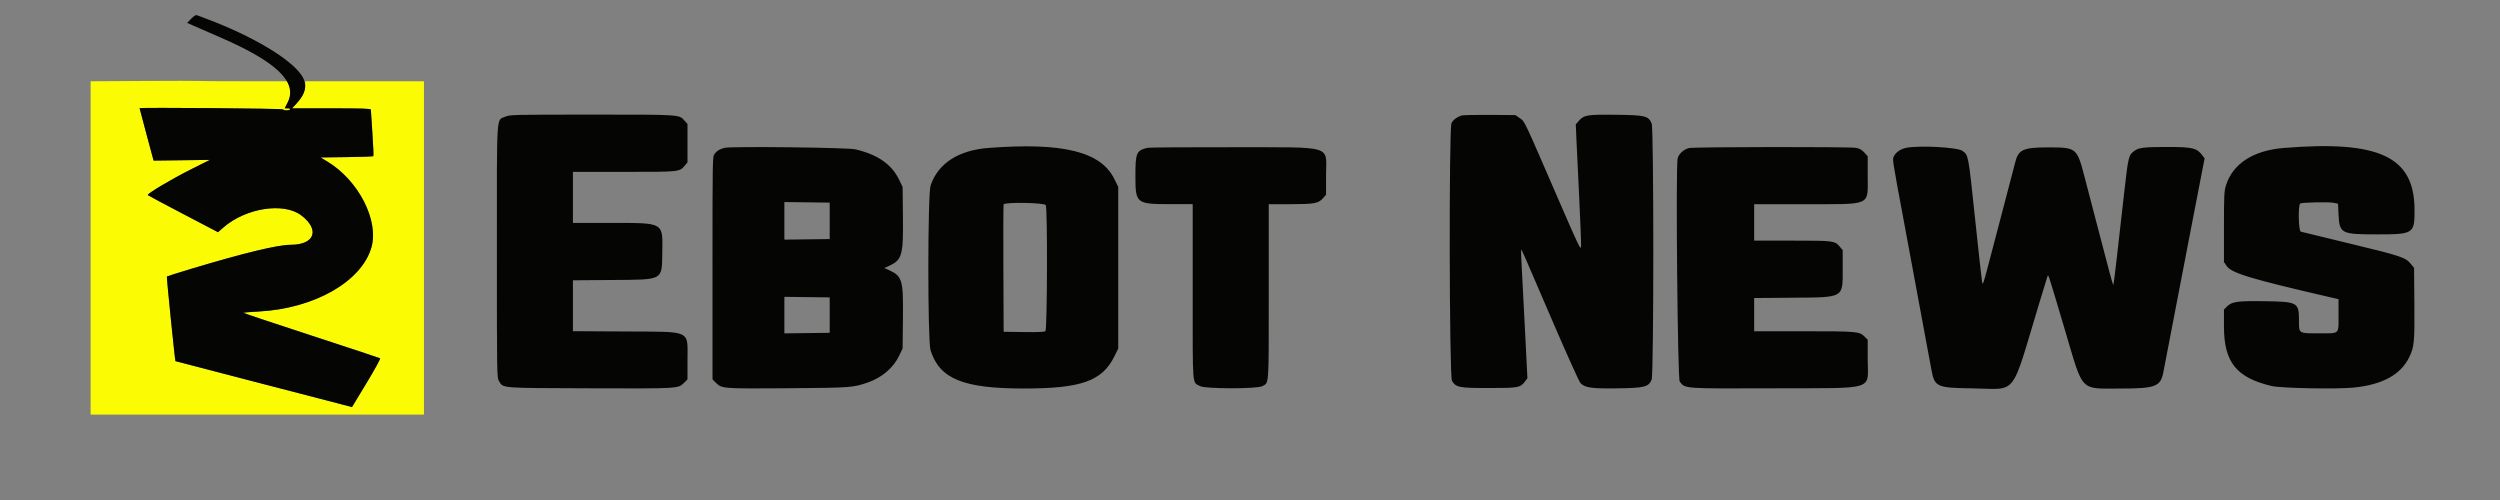
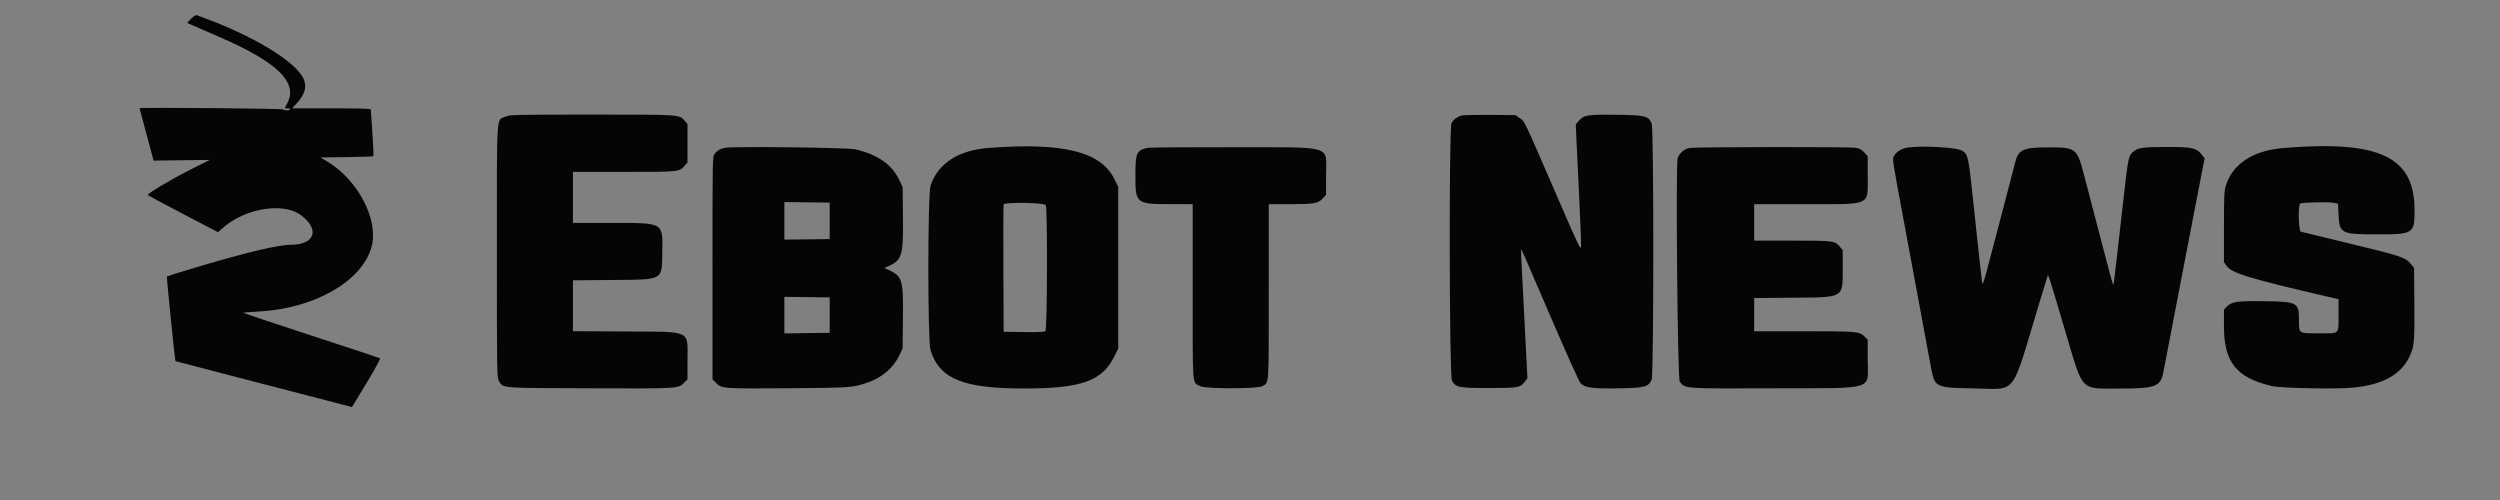
<svg xmlns="http://www.w3.org/2000/svg" id="body_1" width="250" height="50">
  <rect width="100%" height="100%" fill="#808080" stroke="none" />
  <g transform="matrix(0.625 0 0 0.625 0 0)">
-     <path transform="matrix(1 0 0 1 0 0)" d="M22.875 12.953L14.5 13.003L14.5 39.668L14.5 66.333L41.167 66.333L67.833 66.333L67.833 39.667L67.833 13L58.333 13L48.833 13L48.833 13.697C 48.833 14.587 48.342 15.598 47.439 16.568L47.439 16.568L46.727 17.333L53.03 17.333C 57.96 17.333 59.334 17.379 59.336 17.542C 59.337 17.656 59.449 19.357 59.584 21.321C 59.719 23.285 59.787 24.935 59.735 24.988C 59.682 25.04 57.76 25.108 55.463 25.138L55.463 25.138L51.286 25.193L52.352 25.832C 57.35 28.829 60.667 35.285 59.423 39.594C 57.851 45.036 50.346 49.332 41.537 49.831C 40.124 49.911 38.94 50.004 38.906 50.038C 38.872 50.072 43.752 51.703 49.749 53.661C 55.747 55.62 60.728 57.268 60.818 57.324C 60.908 57.38 59.932 59.161 58.648 61.282L58.648 61.282L56.314 65.138L54.532 64.663C 53.552 64.401 47.202 62.754 40.421 61.001C 33.641 59.249 28.083 57.8 28.072 57.782C 27.982 57.641 26.633 44.312 26.701 44.243C 26.75 44.194 28.506 43.639 30.603 43.008C 39.054 40.469 44.44 39.169 46.515 39.167C 50.361 39.165 51.224 36.759 48.204 34.46C 45.401 32.326 39.307 33.277 35.732 36.406L35.732 36.406L34.881 37.151L29.33 34.248C 26.277 32.652 23.721 31.286 23.65 31.214C 23.46 31.021 27.498 28.623 30.747 27L30.747 27L33.583 25.583L29.079 25.64L24.574 25.697L23.454 21.539C 22.837 19.252 22.333 17.352 22.333 17.316C 22.333 17.164 45.253 17.354 45.306 17.506C 45.379 17.718 46.285 17.713 46.417 17.5C 46.476 17.404 46.316 17.333 46.036 17.333L46.036 17.333L45.552 17.333L46.039 16.375C 46.554 15.364 46.6 14.481 46.191 13.458L46.191 13.458L46.008 13L39.108 13C 35.313 13 31.993 12.978 31.729 12.951C 31.466 12.925 27.481 12.925 22.875 12.953" stroke="none" fill="#FBFB04" fill-rule="nonzero" />
    <path transform="matrix(1 0 0 1 0 0)" d="M30.591 2.992L29.94 3.659L30.928 4.099C 31.472 4.341 33.379 5.172 35.167 5.946C 44.278 9.891 47.663 13.147 46.026 16.393L46.026 16.393L45.552 17.333L46.036 17.333C 46.316 17.333 46.476 17.404 46.417 17.5C 46.285 17.713 45.379 17.718 45.306 17.506C 45.253 17.354 22.333 17.164 22.333 17.316C 22.333 17.352 22.837 19.252 23.454 21.539L23.454 21.539L24.574 25.697L29.079 25.64L33.583 25.583L30.747 27C 27.498 28.623 23.46 31.021 23.65 31.214C 23.721 31.286 26.277 32.652 29.33 34.248L29.33 34.248L34.881 37.151L35.732 36.406C 39.307 33.277 45.401 32.326 48.204 34.46C 51.224 36.759 50.361 39.165 46.515 39.167C 44.44 39.169 39.054 40.469 30.603 43.008C 28.506 43.639 26.75 44.194 26.701 44.243C 26.633 44.312 27.982 57.641 28.072 57.782C 28.083 57.8 33.641 59.249 40.421 61.001C 47.202 62.754 53.552 64.401 54.532 64.663L54.532 64.663L56.314 65.138L58.648 61.282C 59.932 59.161 60.908 57.38 60.818 57.324C 60.728 57.268 55.747 55.62 49.749 53.661C 43.752 51.703 38.872 50.072 38.906 50.038C 38.94 50.004 40.124 49.911 41.537 49.831C 50.346 49.332 57.851 45.036 59.423 39.594C 60.667 35.285 57.35 28.829 52.352 25.832L52.352 25.832L51.286 25.193L55.463 25.138C 57.76 25.108 59.682 25.04 59.735 24.988C 59.787 24.935 59.719 23.285 59.584 21.321C 59.449 19.357 59.337 17.656 59.336 17.542C 59.334 17.379 57.96 17.333 53.03 17.333L53.03 17.333L46.727 17.333L47.439 16.568C 48.975 14.919 49.228 13.498 48.246 12.039C 46.446 9.367 40.307 5.726 33 2.997C 32.313 2.74 31.636 2.484 31.496 2.428C 31.332 2.363 31.008 2.565 30.591 2.992M80.878 18.661C 79.375 19.343 79.501 17.37 79.501 40.25C 79.501 59.958 79.509 60.429 79.827 60.95C 80.553 62.142 79.766 62.078 94.384 62.129C 108.646 62.178 108.514 62.186 109.448 61.252L109.448 61.252L110 60.7L110 57.667C 110 52.721 110.808 53.097 100.042 53.036L100.042 53.036L91.667 52.988L91.667 48.918L91.667 44.849L97.875 44.799C 106.242 44.733 105.888 44.925 105.965 40.417C 106.049 35.529 106.296 35.673 97.875 35.669L97.875 35.669L91.667 35.667L91.667 31.583L91.667 27.5L99.839 27.5C 108.79 27.5 108.709 27.508 109.549 26.51L109.549 26.51L110 25.974L110 22.91L110 19.845L109.508 19.285C 108.661 18.319 108.875 18.333 94.647 18.337C 82.125 18.341 81.554 18.354 80.878 18.661M233.819 18.487C 233.128 18.705 232.502 19.18 232.241 19.683C 231.817 20.504 231.887 60.229 232.314 60.93C 232.963 61.995 233.42 62.083 238.25 62.083C 243.019 62.083 243.252 62.039 244.051 60.966L244.051 60.966L244.387 60.515L244.019 53.216C 243.817 49.201 243.577 44.575 243.487 42.935C 243.397 41.296 243.348 39.93 243.377 39.9C 243.407 39.871 243.745 40.575 244.129 41.465C 244.512 42.355 246.555 47.093 248.667 51.993C 250.78 56.894 252.671 61.078 252.871 61.29C 253.578 62.042 254.64 62.194 258.79 62.136C 263.12 62.076 263.776 61.909 264.263 60.746C 264.613 59.908 264.619 20.607 264.269 19.77C 263.759 18.549 263.259 18.423 258.67 18.364C 254.007 18.304 253.443 18.392 252.643 19.303L252.643 19.303L252.123 19.895L252.233 22.406C 252.294 23.787 252.496 28.034 252.683 31.844C 252.869 35.654 252.998 39.081 252.969 39.459C 252.922 40.082 252.593 39.4 249.507 32.282C 243.64 18.749 243.989 19.486 243.181 18.917L243.181 18.917L242.472 18.417L238.361 18.384C 236.1 18.366 234.056 18.413 233.819 18.487M116 23.647C 115.215 23.815 114.761 24.078 114.346 24.605C 114.001 25.044 114 25.075 114 42.872L114 42.872L114 60.7L114.552 61.252C 115.487 62.187 115.626 62.197 126.062 62.119C 136.166 62.043 136.497 62.019 138.887 61.183C 141.15 60.391 142.964 58.826 143.889 56.867L143.889 56.867L144.417 55.75L144.47 50.784C 144.534 44.705 144.372 44.177 142.123 43.167L142.123 43.167L141.497 42.885L142.177 42.578C 144.326 41.609 144.538 40.887 144.47 34.745L144.47 34.745L144.417 29.917L143.898 28.833C 142.683 26.294 140.48 24.749 136.851 23.891C 135.646 23.607 117.197 23.39 116 23.647M158.167 23.669C 153.343 24.038 150.111 26.129 148.898 29.667C 148.421 31.056 148.411 54.539 148.886 56.039C 150.338 60.623 154.093 62.161 163.833 62.161C 172.995 62.161 176.344 60.973 178.291 57.033L178.291 57.033L178.917 55.767L178.917 42.833L178.917 29.899L178.291 28.634C 176.125 24.251 170.079 22.76 158.167 23.669M183.583 23.652C 181.825 24.085 181.667 24.451 181.667 28.083C 181.667 32.582 181.759 32.657 187.292 32.663L187.292 32.663L190.833 32.667L190.833 46.719C 190.833 62.508 190.717 61.063 192.047 61.79C 192.853 62.231 201.143 62.233 201.948 61.793C 203.072 61.178 203 62.214 203 46.713L203 46.713L203 32.667L206.439 32.667C 210.31 32.667 210.94 32.552 211.675 31.715L211.675 31.715L212.167 31.155L212.167 28.1C 212.167 23.123 213.701 23.59 197.25 23.556C 190.008 23.541 183.858 23.585 183.583 23.652M270.235 23.689C 269.401 23.877 268.543 24.679 268.415 25.39C 268.106 27.113 268.42 60.588 268.75 61.034C 269.622 62.213 269.157 62.18 283.873 62.129C 300.431 62.072 298.833 62.572 298.833 57.445L298.833 57.445L298.833 54.359L298.326 53.852C 297.505 53.031 297.174 53.002 288.625 53.001L288.625 53.001L280.667 53L280.667 50.343L280.667 47.685L286.792 47.634C 295.141 47.565 294.833 47.744 294.833 42.945L294.833 42.945L294.833 40.026L294.383 39.49C 293.564 38.517 293.436 38.5 286.755 38.5L286.755 38.5L280.667 38.5L280.667 35.583L280.667 32.667L288.84 32.667C 299.601 32.667 298.833 33.016 298.833 28.127L298.833 28.127L298.833 24.995L298.287 24.399C 297.895 23.971 297.528 23.761 296.995 23.658C 295.994 23.465 271.103 23.494 270.235 23.689M304.998 23.653C 304.15 23.82 303.395 24.316 303.069 24.922C 302.751 25.512 302.655 24.863 304.666 35.667C 305.135 38.188 305.734 41.412 305.997 42.833C 306.26 44.254 306.746 46.879 307.078 48.667C 307.41 50.454 307.939 53.304 308.253 55C 308.567 56.696 308.925 58.621 309.05 59.278C 309.547 61.898 309.929 62.067 315.54 62.137C 322.923 62.231 321.639 63.86 326.282 48.5C 326.961 46.254 327.559 44.304 327.611 44.167C 327.733 43.845 327.703 43.752 330.424 52.917C 333.389 62.906 332.677 62.167 339.333 62.167C 344.863 62.167 345.702 61.846 346.133 59.566C 346.314 58.61 347.624 51.804 350.35 37.667C 351.083 33.862 351.921 29.533 352.211 28.046L352.211 28.046L352.738 25.342L352.4 24.89C 351.485 23.663 350.855 23.515 346.583 23.515C 343.132 23.515 342.189 23.627 341.534 24.116C 340.552 24.849 340.544 24.884 339.822 31.25C 339.448 34.55 338.932 39.11 338.674 41.383C 338.416 43.657 338.175 45.548 338.136 45.586C 338.098 45.624 337.818 44.701 337.513 43.536C 337.208 42.37 336.367 39.167 335.645 36.417C 334.922 33.667 333.992 30.104 333.578 28.5C 332.318 23.617 332.277 23.583 327.667 23.583C 323.67 23.583 322.917 23.941 322.406 26.083C 322.341 26.358 321.557 29.358 320.664 32.75C 319.772 36.142 318.639 40.454 318.147 42.333C 317.323 45.479 317.242 45.697 317.13 45.083C 317.062 44.717 316.552 40.104 315.996 34.833C 314.92 24.65 314.958 24.853 313.99 24.137C 313.212 23.562 307.131 23.235 304.998 23.653M365.417 23.672C 360.512 24.068 357.235 26.194 356.149 29.682C 355.866 30.593 355.833 31.269 355.833 36.309L355.833 36.309L355.833 41.923L356.252 42.539C 357.044 43.704 360 44.597 373.042 47.61L373.042 47.61L374.167 47.87L374.167 50.401C 374.167 53.57 374.417 53.333 371.062 53.333C 367.713 53.333 367.833 53.412 367.833 51.227C 367.833 48.396 367.609 48.27 362.417 48.193C 358.025 48.127 357.106 48.253 356.334 49.025L356.334 49.025L355.833 49.526L355.833 52.248C 355.833 57.96 357.833 60.443 363.5 61.771C 364.958 62.112 373.833 62.283 376.518 62.02C 381.158 61.567 384.092 59.976 385.469 57.167C 386.278 55.515 386.351 54.76 386.298 48.527L386.298 48.527L386.25 42.864L385.732 42.224C 384.896 41.192 384.138 40.938 376.083 38.999C 371.867 37.984 368.285 37.113 368.125 37.065C 367.759 36.955 367.676 32.784 368.035 32.562C 368.339 32.374 372.654 32.286 373.417 32.452L373.417 32.452L374.083 32.597L374.167 34.365C 374.307 37.35 374.598 37.5 380.249 37.5C 386.208 37.5 386.339 37.414 386.324 33.529C 386.29 25.064 380.713 22.434 365.417 23.672M132.75 35.333L132.75 38.25L129.125 38.295L125.5 38.34L125.5 35.333L125.5 32.327L129.125 32.372L132.75 32.417L132.75 35.333L30.591 2.992zM167.327 32.822C 167.616 33.362 167.561 52.742 167.27 52.983C 167.111 53.116 166.052 53.16 163.812 53.129L163.812 53.129L160.583 53.083L160.54 43C 160.516 37.454 160.533 32.823 160.577 32.708C 160.728 32.312 167.112 32.42 167.327 32.822M132.75 50.417L132.75 53.25L129.125 53.295L125.5 53.34L125.5 50.417L125.5 47.493L129.125 47.538L132.75 47.583L132.75 50.417" stroke="none" fill="#050504" fill-rule="nonzero" />
  </g>
</svg>